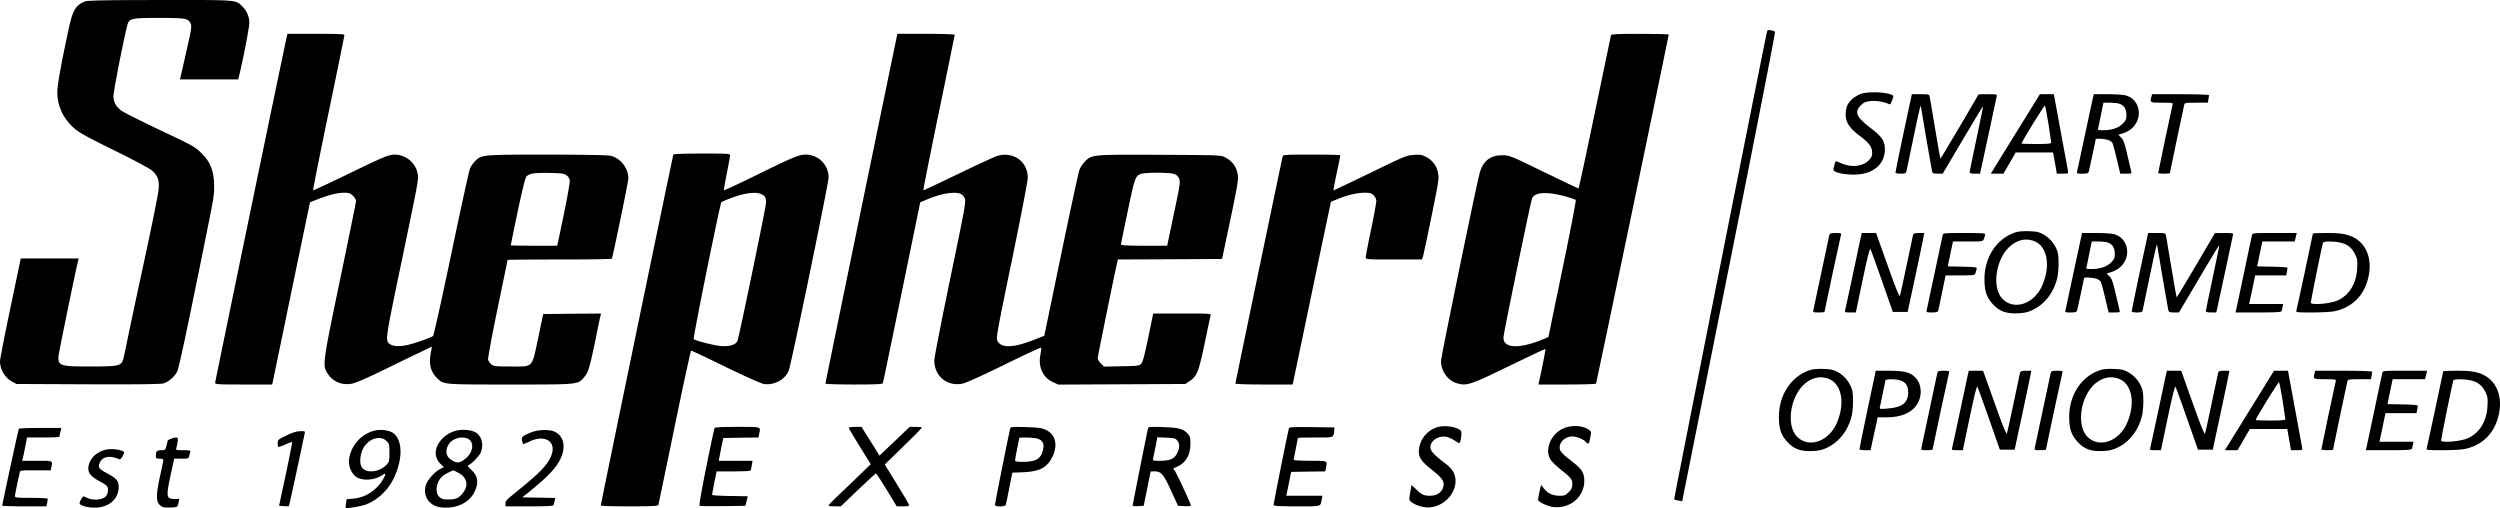
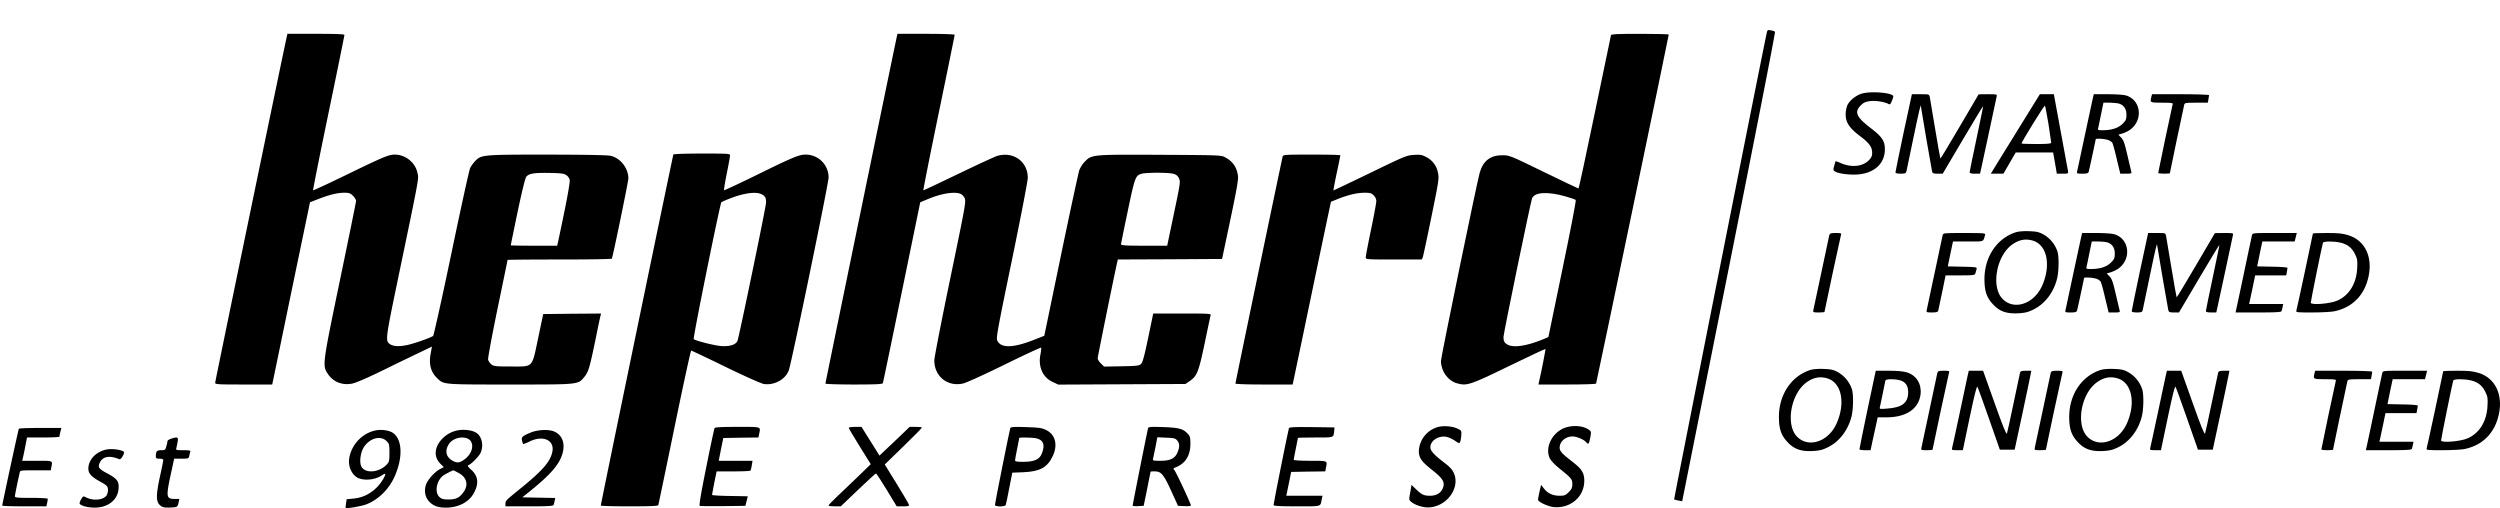
<svg xmlns="http://www.w3.org/2000/svg" id="Layer_1" data-name="Layer 1" viewBox="0 0 2359.71 479.62">
  <title>shep_logo_Web_2018</title>
-   <path d="M80.5,1.3C71.4,4.9,68.8,9.1,65,26.1,57.9,58.9,54,80.3,54,86.9c0,13.1,5.4,24.9,15.9,34.2,4.4,4,12.2,8.3,37.6,20.8,17.6,8.6,33.6,17.2,35.6,18.9,5.8,5.1,7.3,9.2,6.5,18.1-.3,4.1-6.6,35.4-14,69.5S121,316.6,119.5,324s-3.1,14.8-3.7,16.4c-2,5-5.2,5.6-30.8,5.6-28,0-30-.6-30-9.1,0-2.2,16-80.2,18.6-90.5l.6-2.4H19.5L9.7,290.8C4.3,316.5-.1,339.1-.1,341.1a22.59,22.59,0,0,0,11.4,19.2l4.2,2.2,67.3.3c45.9.2,68.6-.1,71.3-.8,5-1.4,11-6.7,13.2-11.7,1.7-4,8.6-36.3,23.6-110.3,11.4-56.4,11.1-54.9,11.1-64.4,0-14.1-3.7-23.3-12.7-31.7-6.1-5.7-6.8-6.1-42.1-22.8-16.1-7.7-30.9-15.2-32.8-16.6-5.2-4-7.4-8.1-7.4-14,0-4.2,9.9-55,13.1-66.7,1.7-6.4,3.4-6.8,30.1-6.8,25.2,0,27.3.4,29.6,5.3,1.2,2.5.8,5.2-3.8,25.5-2.8,12.5-5.4,23.7-5.7,24.9l-.5,2.3h55l.5-2.3c3.7-14.5,9.9-46.4,9.9-50.8a21.33,21.33,0,0,0-6.9-16.1c-6.3-6-4-5.8-77.5-5.7C101.8.1,82.7.5,80.5,1.3Z" transform="translate(0.1 -0.07)" />
  <path d="M1667.2,32.6c-5.5,25.8-87.4,438.5-87.1,438.8a18.13,18.13,0,0,0,4,1.1l3.6.7L1631.9,252c24.3-121.7,43.9-221.6,43.4-222a10.68,10.68,0,0,0-4-1.3C1668.2,28.1,1668.1,28.2,1667.2,32.6Z" transform="translate(0.1 -0.07)" />
  <path d="M270.7,34.2C269,41,203,359.9,203,361.3c0,1.6,2.4,1.7,26.9,1.7h26.9l.5-2.2c.3-1.3,8.3-40,17.8-86.1L292.5,191l7.7-3c10.8-4.2,18.3-6,24.6-6,4.6,0,5.8.4,8.3,2.9,1.6,1.6,2.9,3.7,2.9,4.7s-6.8,34.4-15.1,74.3c-16.7,80.4-16.8,81.2-11.6,89,5,7.6,13.4,11,22.7,9.3,3.5-.6,14.4-5.3,29.5-12.7,13.2-6.5,29-14.1,35.1-17l11-5.3-1.2,6.6c-1.9,10.1.1,17.5,6.3,23.4s4.8,5.8,69,5.8c66,0,63.7.2,70-7.5,3.6-4.4,4.8-8.5,10.3-35,2.2-11,4.3-21,4.7-22.3l.5-2.2-27.3.2-27.3.3L507.9,319c-6.1,28.9-4.3,27-25.8,27-14.3,0-16.1-.2-18.4-2a10.78,10.78,0,0,1-3.1-4.4c-.3-1.3,3.5-21.8,8.9-48.1,5.2-25.1,9.5-45.9,9.5-46.1s22-.4,48.9-.4,49.2-.3,49.5-.8c.9-1.5,15.6-72.7,15.6-75.7,0-9.8-7.6-19.4-16.9-21.4q-5.25-1-60-1.1c-60.8,0-62,.1-67.8,6.2a30.82,30.82,0,0,0-4.6,6.4c-.9,1.7-8.8,37.9-17.7,80.5s-16.7,77.7-17.3,78.1c-3.1,2-18,7.2-24.7,8.6-7.7,1.6-13.2,1.2-16.3-1.1-4.1-3-3.8-5.2,7.4-59.2,21.5-103.3,20.1-96.1,18.8-102.4-2-9.6-11.3-17.1-21.4-17.1-5.6,0-10.9,2.2-43.8,18.2-18.1,8.8-33.1,15.8-33.3,15.5s6.3-33.1,14.6-73,15-73,15-73.6c0-.8-7.7-1.1-26.9-1.1H271.2ZM534.3,165.3a7.88,7.88,0,0,1,3.3,4.4c.6,2.3-2.9,20.9-10.7,57.5l-1.1,4.8H503.9c-12,0-21.9-.2-21.9-.4s2.9-14.5,6.5-31.7c4.2-19.9,7.2-32,8.2-33.1,2.7-3,7.1-3.7,21.3-3.5C529.1,163.5,532.1,163.8,534.3,165.3Z" transform="translate(0.1 -0.07)" />
  <path d="M846.5,34.2C845.3,39.1,779,361.3,779,362.1c0,.5,12.1.9,26.9.9,20.6,0,27-.3,27.3-1.3.3-.6,8.3-39.3,17.9-86L868.5,191l7.2-3c12.7-5.3,24.8-7.3,30.8-5a8.46,8.46,0,0,1,4,4.3c1.3,3.1.4,7.8-13.6,75.3-8.2,39.5-15,74.4-15.1,77.4-.2,15.2,12.5,25.5,27.3,22,3-.7,20.6-8.7,39.1-17.8s34.1-16.3,34.4-16,0,3.3-.7,6.7c-2.2,11.4,2.3,21.5,11.6,25.7l5.3,2.5,60-.3,60-.3,4.4-3c6.7-4.8,8.1-8.5,13.8-35.5,2.8-13.5,5.3-25.3,5.6-26.3.5-1.6-1.2-1.7-26.8-1.7h-27.4l-4.7,22.7c-3.6,17.2-5.2,23.3-6.7,24.8-1.9,1.8-3.6,2-18.5,2.3l-16.5.3-3-3c-1.7-1.6-3-3.8-3-4.9,0-1.6,16.3-81.6,18.5-90.9l.5-2.3,49.2-.2,49.2-.3,7.8-37c6-28.5,7.7-38,7.2-41.5-1.1-8-4.9-13.6-11.9-17.3-3.9-2.2-4.8-2.2-61.4-2.5-64.6-.3-64.7-.3-71.3,6.5a27.48,27.48,0,0,0-5.1,7.8c-.8,2.2-8.6,38.3-17.3,80.2L985.6,317l-8.9,3.5c-20.5,8.2-32.4,8.5-35.6.7-1-2.4.8-12.2,13.9-75.4,8.6-41.8,15-74.9,15-78-.1-15.2-13.3-24.8-28.5-20.7-2.2.6-18.8,8.3-36.9,17s-33,15.8-33.2,15.6,6.3-33.1,14.6-73.2,15-73.1,15-73.6-12.1-.9-27-.9H847Zm260.8,129.9a7.26,7.26,0,0,1,5.4,4.3c1.5,3.2,1.3,4.5-4.8,33.5l-6.3,30.1h-21.8c-16.8,0-21.8-.3-21.8-1.3,0-.6,2.9-14.8,6.4-31.5,6.7-32,7.3-33.5,13-35.1C1081.8,162.8,1102.8,162.8,1107.3,164.1Z" transform="translate(0.1 -0.07)" />
  <path d="M1520.5,33.2c-.2.7-7,33.6-15.2,73s-15.1,71.8-15.5,71.8-15.1-7.1-32.9-15.7c-31.5-15.4-32.3-15.7-38.8-15.7-11.4-.1-18.3,5.3-21.5,16.4-2.8,9.9-36.6,174.1-36.6,177.7,0,9.7,6.5,18.8,15.3,21.2,9.1,2.6,12.4,1.5,49.1-16.4,18.7-9.1,34.1-16.3,34.3-16.1s-4,22.2-6.2,31.3l-.5,2.3h26.9c14.8,0,27.2-.4,27.5-.8.4-.7,68.6-328.1,68.6-329.5,0-.4-12.2-.7-27-.7C1527.2,32,1520.8,32.3,1520.5,33.2Zm-43.1,152.2c4.9,1.4,9.3,2.9,9.8,3.4s-4.7,27.7-12.5,65.1l-13.3,64.3-5.9,2.5c-14.6,5.9-26.8,7.8-32.4,4.8-3.1-1.6-4.1-3.3-4.1-7.3,0-3.3,25.7-127.8,27-131C1448.5,181.4,1460.6,180.7,1477.4,185.4Z" transform="translate(0.1 -0.07)" />
  <path d="M1757,88.5c-5.6,1.8-11.2,6.3-13.4,10.9a24.7,24.7,0,0,0-1.6,8.8c0,7.4,3.6,12.8,13.4,20.2,8.8,6.6,11.6,10.4,11.6,15.9,0,3.1-.7,4.6-3.3,7.2-5.9,5.9-16.5,6.9-26.6,2.4a29.09,29.09,0,0,0-4.6-1.7c-.1.2-.7,2.1-1.3,4.3-1,3.4-1,4.2.4,5.2,2.9,2.1,12.5,3.5,20.9,3.1,16.2-.9,26.5-10.1,26.5-23.8,0-7.9-2.7-11.9-13.3-20-13.7-10.5-15.7-15.2-9.4-21.5,2.6-2.6,4.4-3.4,8.8-4,5.3-.6,13.3.6,17.1,2.6,1.6.9,2.1.5,3.3-2.5a24.56,24.56,0,0,0,1.5-4.5C1787,87.6,1765.7,85.8,1757,88.5Z" transform="translate(0.1 -0.07)" />
  <path d="M1796.7,125.2c-4.2,20-7.7,36.9-7.7,37.5,0,.9,1.6,1.3,4.9,1.3,4.3,0,5-.3,5.5-2.4.3-1.4,3.3-15.6,6.6-31.7,5.3-25.4,7-32.8,7-29.4,0,1,9.8,58.1,10.5,61.2.5,2,1.2,2.3,5.3,2.3h4.8l18.9-32c10.4-17.6,19-31.8,19.2-31.7s-2.7,13.9-6.2,30.6-6.5,30.9-6.5,31.7c0,1,1.4,1.4,4.9,1.4h4.9l1.1-4.8c.6-2.6,4-18.4,7.6-35.2s6.7-31.5,7-32.8c.5-2.2.4-2.2-8.2-2.2l-8.8.1-17.9,30.5c-9.8,16.7-18,30.3-18.2,30.1s-2.4-12.6-4.9-27.7-4.8-28.7-5.1-30.3c-.6-2.7-.6-2.7-8.7-2.7h-8.2Z" transform="translate(0.1 -0.07)" />
  <path d="M1908.8,115.7c-9.1,14.8-19.5,31.6-23.2,37.5L1879,164h11.9l5.8-10,5.8-10h35.3l1.8,10,1.7,10h5.5c5.4,0,5.4,0,5-2.8-.2-1.5-3.3-18.3-6.9-37.4L1938.5,89h-13.2Zm24.6,1.3c1.4,9.1,2.6,17.1,2.6,17.7,0,1-3.5,1.3-14,1.3-7.7,0-14-.2-14-.5,0-1.5,21.5-36.4,22.1-35.7C1930.4,100.2,1931.9,107.9,1933.4,117Z" transform="translate(0.1 -0.07)" />
  <path d="M1975.1,93.7c-.6,2.7-4,18.5-7.6,35.3s-6.7,31.5-7,32.7c-.5,2.2-.2,2.3,4.9,2.3,4.3,0,5.6-.4,6-1.8.6-2,6.6-30.1,6.6-30.7,0-.9,7.4-.5,11,.5a9.49,9.49,0,0,1,4.6,2.7c.6,1,2.6,8,4.3,15.6l3.3,13.7h5.5c4.7,0,5.4-.2,4.9-1.8-.2-.9-1.9-8-3.7-15.7-2.6-11.3-3.7-14.4-5.9-16.6l-2.6-2.7,4-1.2a27,27,0,0,0,7.4-3.7c12.4-9.4,9.7-28.3-4.5-32.2-2.1-.6-9.7-1.1-17-1.1h-13.1Zm23.8,3.9c5.2,1.1,8.1,4.9,8.1,10.7,0,4.4-.4,5.4-3.7,8.7-4.1,4-10.3,6-19,6-4.2,0-4.5-.2-3.9-2.3.3-1.2,1.5-7,2.7-13l2.2-10.7h5.2A62.1,62.1,0,0,1,1998.9,97.6Z" transform="translate(0.1 -0.07)" />
  <path d="M2030.6,91.2c-1.5,5.8-1.5,5.8,10,5.8,9.6,0,10.5.2,10,1.7-.7,2.4-13.6,63.7-13.6,64.6,0,.4,2.5.7,5.5.7s5.5-.2,5.5-.4c0-.5,12.6-60.7,13.5-64.4.5-2.1,1-2.2,11.4-2.2h10.9l.6-3.1c.3-1.7.6-3.5.6-4s-12.1-.9-26.9-.9h-26.9Z" transform="translate(0.1 -0.07)" />
  <path d="M635.5,145.9c-.5.9-68.5,329.6-68.5,331.3,0,.5,12.1.8,26.9.8,20.6,0,27-.3,27.4-1.2.2-.7,7.1-33.8,15.3-73.6S651.8,331,652.3,331s15.1,6.9,32.5,15.4c17.7,8.6,33.6,15.7,36,16.1,9.7,1.5,20.4-4.2,23.6-12.8C747,342.8,782,173.1,782,167.6A21.6,21.6,0,0,0,760,146c-5.8,0-12.3,2.7-45.4,19-16.9,8.3-31.1,14.9-31.3,14.6s.9-7.4,2.6-15.8,3.1-16.1,3.1-17.1c0-1.6-1.9-1.7-26.4-1.7C647.1,145,635.9,145.4,635.5,145.9Zm83.4,37.6c3.2,1.6,4.1,3.3,4.1,7.7,0,3.7-25.6,127.3-27,130.6-1.6,3.7-7.4,5.5-15.5,4.9-6.9-.6-24.2-5-25.8-6.6-.9-.9,24.9-128.1,26.1-129.2a80.78,80.78,0,0,1,7.6-3.3C702.1,182.2,713.5,180.7,718.9,183.5Z" transform="translate(0.1 -0.07)" />
  <path d="M1210.6,147.7c-.7,2.4-44.6,213.3-44.6,214.4,0,.5,11.6.9,27,.9h27l.5-2.3c.3-1.2,8.4-40,18-86.1s17.6-84,17.7-84.1,3.3-1.3,6.9-2.8c9.8-3.8,17.9-5.7,24.8-5.7,5.2,0,6.6.4,8.6,2.5a8,8,0,0,1,2.5,5.2c0,1.6-2.2,13.8-5,27.1s-5,25.1-5,26.2c0,1.9.8,2,26.5,2H1342l.9-2.3c.4-1.2,4.1-18.3,8.1-38,7-34.2,7.3-36.2,6.2-41.5a20.78,20.78,0,0,0-11.3-15c-3.7-2-5.5-2.3-11.5-1.9-6.8.4-8.5,1.1-41.4,17.1-18.9,9.1-34.4,16.5-34.5,16.4s1.2-7.5,3.1-16.3,3.4-16.3,3.4-16.8-12.1-.7-26.9-.7C1213.3,146,1211.1,146.1,1210.6,147.7Z" transform="translate(0.1 -0.07)" />
  <path d="M1902.3,219.4c-17.7,5.8-29.3,23.3-29.3,44.1,0,11,2,17.2,7.6,23.3,6.3,7.1,13,9.5,24.1,9,6.6-.4,9.3-1,14.6-3.6,10.7-5.3,18.8-15.8,22.2-28.9,1.7-6.6,2-20.1.5-25.5a29.11,29.11,0,0,0-12.9-16.2c-4.7-2.6-6.7-3-14-3.3C1909.7,218.1,1904.9,218.5,1902.3,219.4Zm16,7.7c13.7,3.8,17.8,22.9,9.2,42.5-7.7,17.5-26.8,23.8-37.6,12.4-10.6-11.2-5.8-39.6,8.6-50.6C1905,226.5,1911.3,225.1,1918.3,227.1Z" transform="translate(0.1 -0.07)" />
  <path d="M1726.5,222.2c-.3,1.3-3.7,17.1-7.5,35.3s-7.2,34-7.5,35.2c-.5,2.2-.2,2.3,5,2.3,3,0,5.5-.2,5.5-.5,0-.8,15-70.9,15.6-72.8.5-1.5-.2-1.7-5-1.7S1727,220.3,1726.5,222.2Z" transform="translate(0.1 -0.07)" />
-   <path d="M1756,225.2c-.6,2.9-4,19-7.6,35.8s-6.7,31.3-7,32.2c-.5,1.6.2,1.8,4.8,1.8h5.4l6.4-30.7c4.4-20.9,6.7-30.1,7.3-29.2s5.5,14.5,11.1,30.5l10.1,28.9h14l7.2-33.5c3.9-18.4,7.5-35.2,7.8-37.3l.7-3.7h-5c-4,0-5.2.4-5.6,1.7-.3,1-3,13.9-6.1,28.8s-5.9,27.8-6.3,28.8c-.5,1.3-4-7.2-11.6-28.7L1770.7,220h-13.5Z" transform="translate(0.1 -0.07)" />
  <path d="M1833.5,222.2c-.3,1.3-3.7,17.1-7.5,35.3s-7.2,34-7.5,35.2c-.5,2.2-.2,2.3,4.9,2.3,4.3,0,5.6-.4,6-1.8.2-.9,1.9-8.8,3.7-17.5l3.2-15.7h13.8c12.3,0,13.8-.2,14.3-1.8.2-.9.7-2.7,1.1-3.9.6-2.2.5-2.2-13.3-2.5l-13.8-.3,2.4-11.8,2.5-11.7h14.3c15.7,0,14.1.6,16-6.3.5-1.6-.9-1.7-19.5-1.7C1834.1,220,1834,220,1833.5,222.2Z" transform="translate(0.1 -0.07)" />
  <path d="M1964.1,224.7c-.6,2.7-4,18.5-7.6,35.3s-6.7,31.5-7,32.7c-.5,2.2-.2,2.3,4.9,2.3,4.3,0,5.6-.4,6-1.8.6-2,6.6-30.1,6.6-30.7,0-.9,7.4-.5,11,.5a9.49,9.49,0,0,1,4.6,2.7c.6,1,2.6,8,4.3,15.6l3.3,13.7h5.5c4.7,0,5.4-.2,4.9-1.8-.2-.9-1.9-8-3.7-15.7-2.6-11.3-3.7-14.4-5.9-16.6l-2.6-2.7,4-1.2a27,27,0,0,0,7.4-3.7c12.4-9.4,9.7-28.3-4.5-32.2-2.1-.6-9.7-1.1-17-1.1h-13.1Zm23.8,3.9c5.2,1.1,8.1,4.9,8.1,10.7,0,4.4-.4,5.4-3.7,8.7-4.1,4-10.3,6-19,6-4.2,0-4.5-.2-3.9-2.3.3-1.2,1.5-7,2.7-13l2.2-10.7h5.2A62.1,62.1,0,0,1,1987.9,228.6Z" transform="translate(0.1 -0.07)" />
  <path d="M2019.7,256.2c-4.2,20-7.7,36.9-7.7,37.5,0,.9,1.6,1.3,4.9,1.3,4.3,0,5-.3,5.5-2.4.3-1.4,3.3-15.6,6.6-31.7,5.3-25.4,7-32.8,7-29.4,0,1,9.8,58.1,10.5,61.2.5,2,1.2,2.3,5.3,2.3h4.8l18.9-32c10.4-17.6,19-31.8,19.2-31.7s-2.7,13.9-6.2,30.6-6.5,30.9-6.5,31.7c0,1,1.4,1.4,4.9,1.4h4.9l1.1-4.8c.6-2.6,4-18.4,7.6-35.2s6.7-31.5,7-32.8c.5-2.2.4-2.2-8.2-2.2l-8.8.1-17.9,30.5c-9.8,16.7-18,30.3-18.2,30.1s-2.4-12.6-4.9-27.7-4.8-28.7-5.1-30.3c-.6-2.7-.6-2.7-8.7-2.7h-8.2Z" transform="translate(0.1 -0.07)" />
  <path d="M2125.5,222.2c-.3,1.3-3.7,17.1-7.5,35.3s-7.2,34-7.5,35.2l-.5,2.3h21.5c16.4,0,21.7-.3,21.9-1.3a22.69,22.69,0,0,0,1-4l.6-2.7h-32.2l.5-2.3c.3-1.2,1.6-7.3,2.9-13.5l2.3-11.2h29.3l.6-3.1c.3-1.7.6-3.5.6-4s-6.4-1-14.3-1.1l-14.3-.3,2.4-11.8,2.5-11.7h30.5l1-4,1-4h-20.9C2126.1,220,2126,220,2125.5,222.2Z" transform="translate(0.1 -0.07)" />
  <path d="M2183,220.5c0,.8-15,70.9-15.6,72.7s.7,1.8,15,1.8c8.5,0,17.9-.5,20.8-1.1,17.2-3.6,28.7-15.3,32.4-33.1,3.9-18.6-3.7-34-19.1-38.7-5.4-1.7-9.4-2.1-20.1-2.1C2189,220,2183,220.2,2183,220.5Zm26,8.6c6.6,1.5,10.7,4.7,13.7,10.7,2.3,4.7,2.5,6.1,2.1,13.5-.7,14.3-7.4,25.4-18.5,30.4-6.7,3.1-25.3,4.6-25.3,2.1,0-1.7,10.7-54.4,11.5-56.6C2193,227.7,2202.6,227.6,2209,229.1Z" transform="translate(0.1 -0.07)" />
  <path d="M1708.3,349.4c-17.7,5.8-29.3,23.3-29.3,44.1,0,11,2,17.2,7.6,23.3,6.3,7.1,13,9.5,24.1,9,6.6-.4,9.3-1,14.6-3.6,10.7-5.3,18.8-15.8,22.2-28.9,1.7-6.6,2-20.1.5-25.5a29.11,29.11,0,0,0-12.9-16.2c-4.7-2.6-6.7-3-14-3.3C1715.7,348.1,1710.9,348.5,1708.3,349.4Zm16,7.7c13.7,3.8,17.8,22.9,9.2,42.5-7.7,17.5-26.8,23.8-37.6,12.4-10.6-11.2-5.8-39.6,8.6-50.6C1711,356.5,1717.3,355.1,1724.3,357.1Z" transform="translate(0.1 -0.07)" />
  <path d="M1982.3,349.4c-17.7,5.8-29.3,23.3-29.3,44.1,0,11,2,17.2,7.6,23.3,6.3,7.1,13,9.5,24.1,9,6.6-.4,9.3-1,14.6-3.6,10.7-5.3,18.8-15.8,22.2-28.9,1.7-6.6,2-20.1.5-25.5a29.11,29.11,0,0,0-12.9-16.2c-4.7-2.6-6.7-3-14-3.3C1989.7,348.1,1984.9,348.5,1982.3,349.4Zm16,7.7c13.7,3.8,17.8,22.9,9.2,42.5-7.7,17.5-26.8,23.8-37.6,12.4-10.6-11.2-5.8-39.6,8.6-50.6C1985,356.5,1991.3,355.1,1998.3,357.1Z" transform="translate(0.1 -0.07)" />
  <path d="M1762.6,386.7c-4.2,20.3-7.7,37.1-7.6,37.5s2.4.8,5.3.8h5.2l2.2-10.3c1.3-5.6,2.7-12.6,3.4-15.5l1.1-5.2h8.2c18.8,0,30.6-8,32.3-21.8,1.1-9.8-4-18-13.1-20.7-3.2-1-9.3-1.5-17.1-1.5h-12.1Zm30.6-27.7c5.3,1.5,7.8,5.1,7.8,11.2,0,10.1-5.6,14.5-19.7,15.5-7.1.6-7.5.5-7-1.3.3-1,1.5-6.9,2.7-12.9s2.3-11.6,2.5-12.3C1780,357.7,1788,357.6,1793.2,359Z" transform="translate(0.1 -0.07)" />
  <path d="M1828.5,352.2c-.3,1.3-3.7,17.1-7.5,35.3s-7.2,34-7.5,35.2c-.5,2.2-.2,2.3,5,2.3,3,0,5.5-.2,5.5-.5,0-.8,15-70.9,15.6-72.8.5-1.5-.2-1.7-5-1.7S1829,350.3,1828.5,352.2Z" transform="translate(0.1 -0.07)" />
  <path d="M1857,355.2c-.6,2.9-4,19-7.6,35.8s-6.7,31.3-7,32.2c-.5,1.6.2,1.8,4.8,1.8h5.4l6.4-30.7c4.4-20.9,6.7-30.1,7.3-29.2s5.5,14.5,11.1,30.5l10.1,28.9h14l7.2-33.5c3.9-18.4,7.5-35.2,7.8-37.3l.7-3.7h-5c-4,0-5.2.4-5.6,1.7-.3,1-3,13.9-6.1,28.8s-5.9,27.8-6.3,28.8c-.5,1.3-4-7.2-11.6-28.7L1871.7,350h-13.5Z" transform="translate(0.1 -0.07)" />
  <path d="M1935.5,352.2c-.3,1.3-3.7,17.1-7.5,35.3s-7.2,34-7.5,35.2c-.5,2.2-.2,2.3,5,2.3,3,0,5.5-.2,5.5-.5,0-.8,15-70.9,15.6-72.8.5-1.5-.2-1.7-5-1.7S1936,350.3,1935.5,352.2Z" transform="translate(0.1 -0.07)" />
  <path d="M2044,355.2c-.6,2.9-4,19-7.6,35.8s-6.7,31.3-7,32.2c-.5,1.6.2,1.8,4.8,1.8h5.4l6.4-30.7c4.4-20.9,6.7-30.1,7.3-29.2s5.5,14.5,11.1,30.5l10.1,28.9h14l7.2-33.5c3.9-18.4,7.5-35.2,7.8-37.3l.7-3.7h-5c-4,0-5.2.4-5.6,1.7-.3,1-3,13.9-6.1,28.8s-5.9,27.8-6.3,28.8c-.5,1.3-4-7.2-11.6-28.7L2058.7,350h-13.5Z" transform="translate(0.1 -0.07)" />
-   <path d="M2129.8,376.7c-9.1,14.8-19.5,31.6-23.2,37.5L2100,425h11.9l5.8-10,5.8-10h35.3l1.8,10,1.7,10h5.5c5.4,0,5.4,0,5-2.8-.2-1.5-3.3-18.3-6.9-37.4l-6.4-34.8h-13.2Zm24.6,1.3c1.4,9.1,2.6,17.1,2.6,17.7,0,1-3.5,1.3-14,1.3-7.7,0-14-.2-14-.5,0-1.5,21.5-36.4,22.1-35.7C2151.4,361.2,2152.9,368.9,2154.4,378Z" transform="translate(0.1 -0.07)" />
  <path d="M2184.6,352.2c-1.5,5.8-1.5,5.8,10,5.8,9.6,0,10.5.2,10,1.7-.7,2.4-13.6,63.7-13.6,64.6,0,.4,2.5.7,5.5.7s5.5-.2,5.5-.4c0-.5,12.6-60.7,13.5-64.4.5-2.1,1-2.2,11.4-2.2h10.9l.6-3.1c.3-1.7.6-3.5.6-4s-12.1-.9-26.9-.9h-26.9Z" transform="translate(0.1 -0.07)" />
  <path d="M2248.5,352.2c-.3,1.3-3.7,17.1-7.5,35.3s-7.2,34-7.5,35.2l-.5,2.3h21.5c16.4,0,21.7-.3,21.9-1.3a22.69,22.69,0,0,0,1-4l.6-2.7h-32.2l.5-2.3c.3-1.2,1.6-7.3,2.9-13.5l2.3-11.2h29.3l.6-3.1c.3-1.7.6-3.5.6-4s-6.4-1-14.3-1.1l-14.3-.3,2.4-11.8,2.5-11.7h30.5l1-4,1-4h-20.9C2249.1,350,2249,350,2248.5,352.2Z" transform="translate(0.1 -0.07)" />
  <path d="M2306,350.5c0,.8-15,70.9-15.6,72.7s.7,1.8,15,1.8c8.5,0,17.9-.5,20.8-1.1,17.2-3.6,28.7-15.3,32.4-33.1,3.9-18.6-3.7-34-19.1-38.7-5.4-1.7-9.4-2.1-20.1-2.1C2312,350,2306,350.2,2306,350.5Zm26,8.6c6.6,1.5,10.7,4.7,13.7,10.7,2.3,4.7,2.5,6.1,2.1,13.5-.7,14.3-7.4,25.4-18.5,30.4-6.7,3.1-25.3,4.6-25.3,2.1,0-1.7,10.7-54.4,11.5-56.6C2316,357.7,2325.6,357.6,2332,359.1Z" transform="translate(0.1 -0.07)" />
  <path d="M1356.2,403.4a24.75,24.75,0,0,0-16.9,20.3c-.8,7.5,1.4,11.3,11.9,19.6,9.6,7.6,12.1,11,11.2,15.4-1.2,5.9-5.9,9.3-12.7,9.3-5.8,0-7.9-1-13.3-6.2l-4.2-4-1.2,7.1c-1.3,6.9-1.3,7.1,1.1,9,3.3,2.8,10.4,5.1,15.5,5.1,17.2,0,30.9-18,24.6-32.3-1.5-3.3-3.8-5.9-8.4-9.4-10.3-7.8-13.8-11.7-13.8-15,0-6.4,7.7-11.3,15.3-9.9a27.93,27.93,0,0,1,7.8,3.6c4.2,2.8,4.4,2.8,5.1.9a26.58,26.58,0,0,0,1-6.2c.3-4,.1-4.3-3.5-6C1370.7,402.2,1361.6,401.6,1356.2,403.4Z" transform="translate(0.1 -0.07)" />
  <path d="M1478,403.5c-12.6,3.9-20.3,18.7-15.3,29.2.9,2,4.7,6,8.7,9.2,11.7,9.4,12.6,10.4,12.6,15.1,0,3.4-.6,4.8-3.4,7.6-3,3-4,3.4-8.6,3.4-6.5,0-11.3-2.2-14.8-6.8l-2.7-3.5-1.6,6.9c-.9,3.8-1.4,7.2-1.2,7.6,1.2,2.2,9.8,6,14.6,6.5,15.8,1.6,29-9.7,29-24.8,0-7.2-2.3-11.1-10.5-17.4-10.6-8.1-12.8-10.6-12.8-14,0-5.7,5.6-10.5,12.2-10.5,3.8,0,10.7,2.9,12.7,5.3,2.2,2.7,2.8,2.1,4-4,1.1-5.5,1-5.9-1.1-7.5C1494.8,402.1,1485.7,401.1,1478,403.5Z" transform="translate(0.1 -0.07)" />
  <path d="M674.4,404.1c-.4.7-4,17.4-7.9,37.1-5.1,25.2-6.9,36.1-6.1,36.4.6.2,10.6.3,22.1.2l21-.3,1.1-4.5,1.1-4.5-16.9-.3c-9.2-.1-16.8-.6-16.8-1s1-5.5,2.1-11.5l2.2-10.7h15.8c8.7,0,16-.3,16.2-.8a22,22,0,0,0,1.2-5l.7-4.2H678.3l2.1-10.8,2.2-10.7,16.6-.3,16.6-.2.6-3.1c1.5-7.4,2.9-6.9-20.3-6.9C681.4,403,674.9,403.3,674.4,404.1Z" transform="translate(0.1 -0.07)" />
  <path d="M801,403.9c0,.5,4.7,8.4,10.4,17.6l10.4,16.7-13.1,12.7c-7.3,7-16.2,15.5-19.9,19s-6.8,6.8-6.8,7.3,2.6.8,5.8.8h5.7l16.2-15.5c8.9-8.5,16.5-15.5,17-15.5s5,7,10.2,15.5l9.4,15.5h5.9c5.3,0,6-.2,5.5-1.8-.2-.9-5.5-9.8-11.6-19.7l-11.1-18,17.5-17c9.7-9.4,17.5-17.3,17.5-17.8s-2.6-.7-5.7-.7h-5.8l-14.2,13.6L830,430.1l-4.7-7.6c-2.7-4.2-6.5-10.3-8.5-13.5l-3.7-6H807C803.7,403,801,403.4,801,403.9Z" transform="translate(0.1 -0.07)" />
  <path d="M953.5,404.1c-.7,1.9-14.5,71-14.5,72.6,0,1.8,9.6,1.8,10.2,0,.3-.6,1.8-7.8,3.3-15.8l2.9-14.7,10.5-.4c15.7-.7,22.6-4.5,27.7-15.3,4.9-10.4,2.5-20.2-6-24.4-4.4-2.2-6.6-2.5-19.3-2.9C956.8,402.8,953.9,403,953.5,404.1Zm23.7,9.5c7.4,1.3,9.5,6.1,6.1,14.5-2.2,5.7-7.1,7.8-17.5,7.9-6,0-7.8-.3-7.8-1.4,0-.8.9-5.8,2-11.1s2-9.9,2-10.1C962,412.8,973.1,413,977.2,413.6Z" transform="translate(0.1 -0.07)" />
  <path d="M1083.6,404.1c-.6,1.7-14.6,72.1-14.6,73.2,0,.4,2.3.7,5.2.5l5.2-.3,3.3-16c1.7-8.8,3.2-16.1,3.3-16.3a20.6,20.6,0,0,1,3.9-.2c6,0,8.4,2.9,15.5,18.5l6.4,14,6.1.3c3.3.2,6.1-.1,6.1-.6,0-1.6-14-31.5-15.5-33.2s-1.3-1.8,1.6-3c8.8-3.7,13.3-11,13.4-21.7,0-6.3-.3-7.5-2.5-9.8-4.3-4.7-8.3-5.8-23.2-6.3C1086.7,402.8,1083.9,403,1083.6,404.1Zm27.5,11.8c2.4,2.9,2.4,6.4,0,11.7s-6.7,7.4-16.1,7.4c-7,0-7.2-.1-6.7-2.3.3-1.2,1.3-6.2,2.3-11l1.7-8.9,8.4.4C1108.2,413.5,1109.4,413.8,1111.1,415.9Z" transform="translate(0.1 -0.07)" />
  <path d="M1216.5,404.2c-.7,1.8-14.5,70.9-14.5,72.5,0,1,4.7,1.3,21.9,1.3,24.3,0,22.1.6,23.6-6.8l.7-3.2H1214l.5-2.3c.3-1.2,1.3-6.3,2.3-11.2l1.8-9,16.1-.3,16.1-.2.6-3.1c1.4-7.3,2.3-6.9-14.9-6.9-8.5,0-15.5-.4-15.5-.9s.9-5.3,2-10.6,2-9.9,2-10.1,7.4-.4,16.5-.4c18.3,0,17,.5,17.8-7l.2-2.5-21.3-.3C1221.7,403,1216.8,403.2,1216.5,404.2Z" transform="translate(0.1 -0.07)" />
  <path d="M17.7,404.8C17.2,405.5,2,476,2,477.3c0,.4,9.4.7,20.9.7H43.7l.7-3.1c.3-1.7.6-3.5.6-4s-7-.9-15.5-.9c-13.2,0-15.5-.2-15.5-1.5s2.1-11.8,4.5-22.3c.5-2.2.8-2.2,14.9-2.2H47.8l.6-3.1c1.2-6.2,1.8-5.9-13.5-5.9H20.8l.6-2.3c.3-1.2,1.4-6.1,2.3-11l1.7-8.7H40.7c8.4,0,15.3-.3,15.3-.8a41.06,41.06,0,0,1,.9-4.5l.9-3.7H38C27,404,17.9,404.3,17.7,404.8Z" transform="translate(0.1 -0.07)" />
  <path d="M355.1,406.2c-13.5,2.4-24.4,14.3-25.8,28.1-.5,6,2.3,12.7,6.8,15.9,5.4,4,17.4,3.3,24.2-1.4,3.9-2.8,4.3-1.7,1.3,3.5-6.2,10.6-16.8,17.5-28,18.4l-6.5.6-.6,3.9c-.4,2.2-.5,4.1-.3,4.3.9.9,15-1.6,19.9-3.5,11-4.4,21.1-14.3,26.3-26.2,7.9-17.8,7.3-34.7-1.4-41C367.7,406.4,360.5,405.2,355.1,406.2Zm9.8,10.3c2.4,2.3,2.6,3.3,2.6,10.9s-.2,8.7-2.5,11.1c-7.2,7.7-20.4,8.8-24,2-2.2-4.1-.8-13.9,2.6-18.8C349.4,413.3,359.4,410.9,364.9,416.5Z" transform="translate(0.1 -0.07)" />
  <path d="M432.9,406.1a27.23,27.23,0,0,0-16.2,8.8c-6.9,7.6-7.4,16.6-1.2,22.8l3.3,3.3-3.7,1.9c-4.9,2.6-11.5,9.9-13.1,14.6-2,5.9-.8,12.1,3.1,16.1s8.2,5.6,15.7,5.6c11.2.1,21.2-4.9,25.9-12.9,5.4-9.3,4.8-16.7-1.9-22.7-3-2.7-3.9-4-2.9-4.4,2.8-.9,10.4-8.7,11.7-11.9,3-7,1.1-15.3-4.1-18.7C446.1,406.3,438.7,405.2,432.9,406.1Zm8.5,8c6.2,2.9,5.4,12.3-1.5,18.3-5.5,4.6-8.1,5.2-12.9,2.5-6.2-3.5-7.4-9.4-3.4-15.7C427.1,413.9,435.5,411.5,441.4,414.1ZM433,446.6c7.3,4,9.2,10.9,4.8,17.4-4,5.8-7.2,7.5-14.3,7.5-5.3,0-6.7-.4-8.9-2.4-4.6-4.3-2.8-14.9,3.3-19.9,1.4-1.2,9-5.1,10-5.2C428.1,444,430.4,445.2,433,446.6Z" transform="translate(0.1 -0.07)" />
  <path d="M500.7,408.4c-7.7,3.2-8.8,4.2-8.1,7.5a25.65,25.65,0,0,0,1,3.2c.2.3,2.9-.7,6-2.2,12.6-6.4,23.8-1.5,21.7,9.4-1.8,9.4-9.2,17.9-30.3,35-13.9,11.3-14,11.3-14,14.4V478h22.5c17.2,0,22.7-.3,22.9-1.3a23.58,23.58,0,0,0,1-3.9l.6-2.7-15.6-.3-15.5-.3,8.8-7.1c17.7-14.4,25.7-23.6,28.8-33.2s.7-17.7-6.6-21.4C518.8,405.1,508,405.4,500.7,408.4Z" transform="translate(0.1 -0.07)" />
-   <path d="M270.3,411.1c-8,3.9-8.3,4.1-8.3,7.4,0,1.9.4,3.5.9,3.5a42.29,42.29,0,0,0,6.6-2.5c3.2-1.4,5.9-2.4,6.1-2.2s-2.4,13.9-5.9,30.3l-6.4,29.9,4.5.3a15.32,15.32,0,0,0,4.8-.1c.2-.2,3.5-15.2,7.4-33.3s7.2-33.9,7.5-35.2c.5-2.1.2-2.2-4.2-2.1C279.9,407.1,276.1,408.3,270.3,411.1Z" transform="translate(0.1 -0.07)" />
  <path d="M161.3,414.2c-1.8.6-3.3,1.6-3.3,2.2a28.21,28.21,0,0,1-1.1,4.8c-.9,3.6-1.2,3.8-4.8,3.8-4.1,0-5.1,1.1-5.1,5.6,0,2.1.5,2.4,3.5,2.4,2.2,0,3.5.5,3.5,1.3s-1.3,7.5-3,15c-3.8,17.4-3.9,23.9-.5,27.2,2.4,2.5,4.6,3,12,2.5,4.7-.2,5.1-.5,6-4.8l.7-3.2h-4.4c-8,0-8.3-1.8-3.7-23.3l3.2-14.7h6.8c6.7,0,6.9-.1,7.5-2.8a28.66,28.66,0,0,1,1-4c.2-.9-1.5-1.2-6.7-1.2-6.9,0-7.1-.1-6.5-2.3.3-1.2.9-3.9,1.2-6C168.3,412.6,167.5,412.2,161.3,414.2Z" transform="translate(0.1 -0.07)" />
  <path d="M94.1,426.6c-6,3-10,8.3-10.7,14.1-.7,5.6,1.9,8.9,10.6,13.7,6.7,3.7,7.5,4.5,7.8,7.4a10.44,10.44,0,0,1-1.2,5.7c-3,4.6-12.6,5.6-19.5,2-2.6-1.3-2.8-1.2-4.4,1.5a11.89,11.89,0,0,0-1.7,4c0,2.1,7.3,4.3,14.3,4.2,12.6,0,21.6-7.2,22.5-17.6.6-7.1-1.2-9.6-10.3-14.5-8.5-4.5-9.5-5.9-7.3-10.5,2.8-5.8,9.2-6.9,18.5-3,1.1.5,4.3-4.3,4.3-6.5,0-1.5-5.9-3.1-12-3.1A22.18,22.18,0,0,0,94.1,426.6Z" transform="translate(0.1 -0.07)" />
</svg>